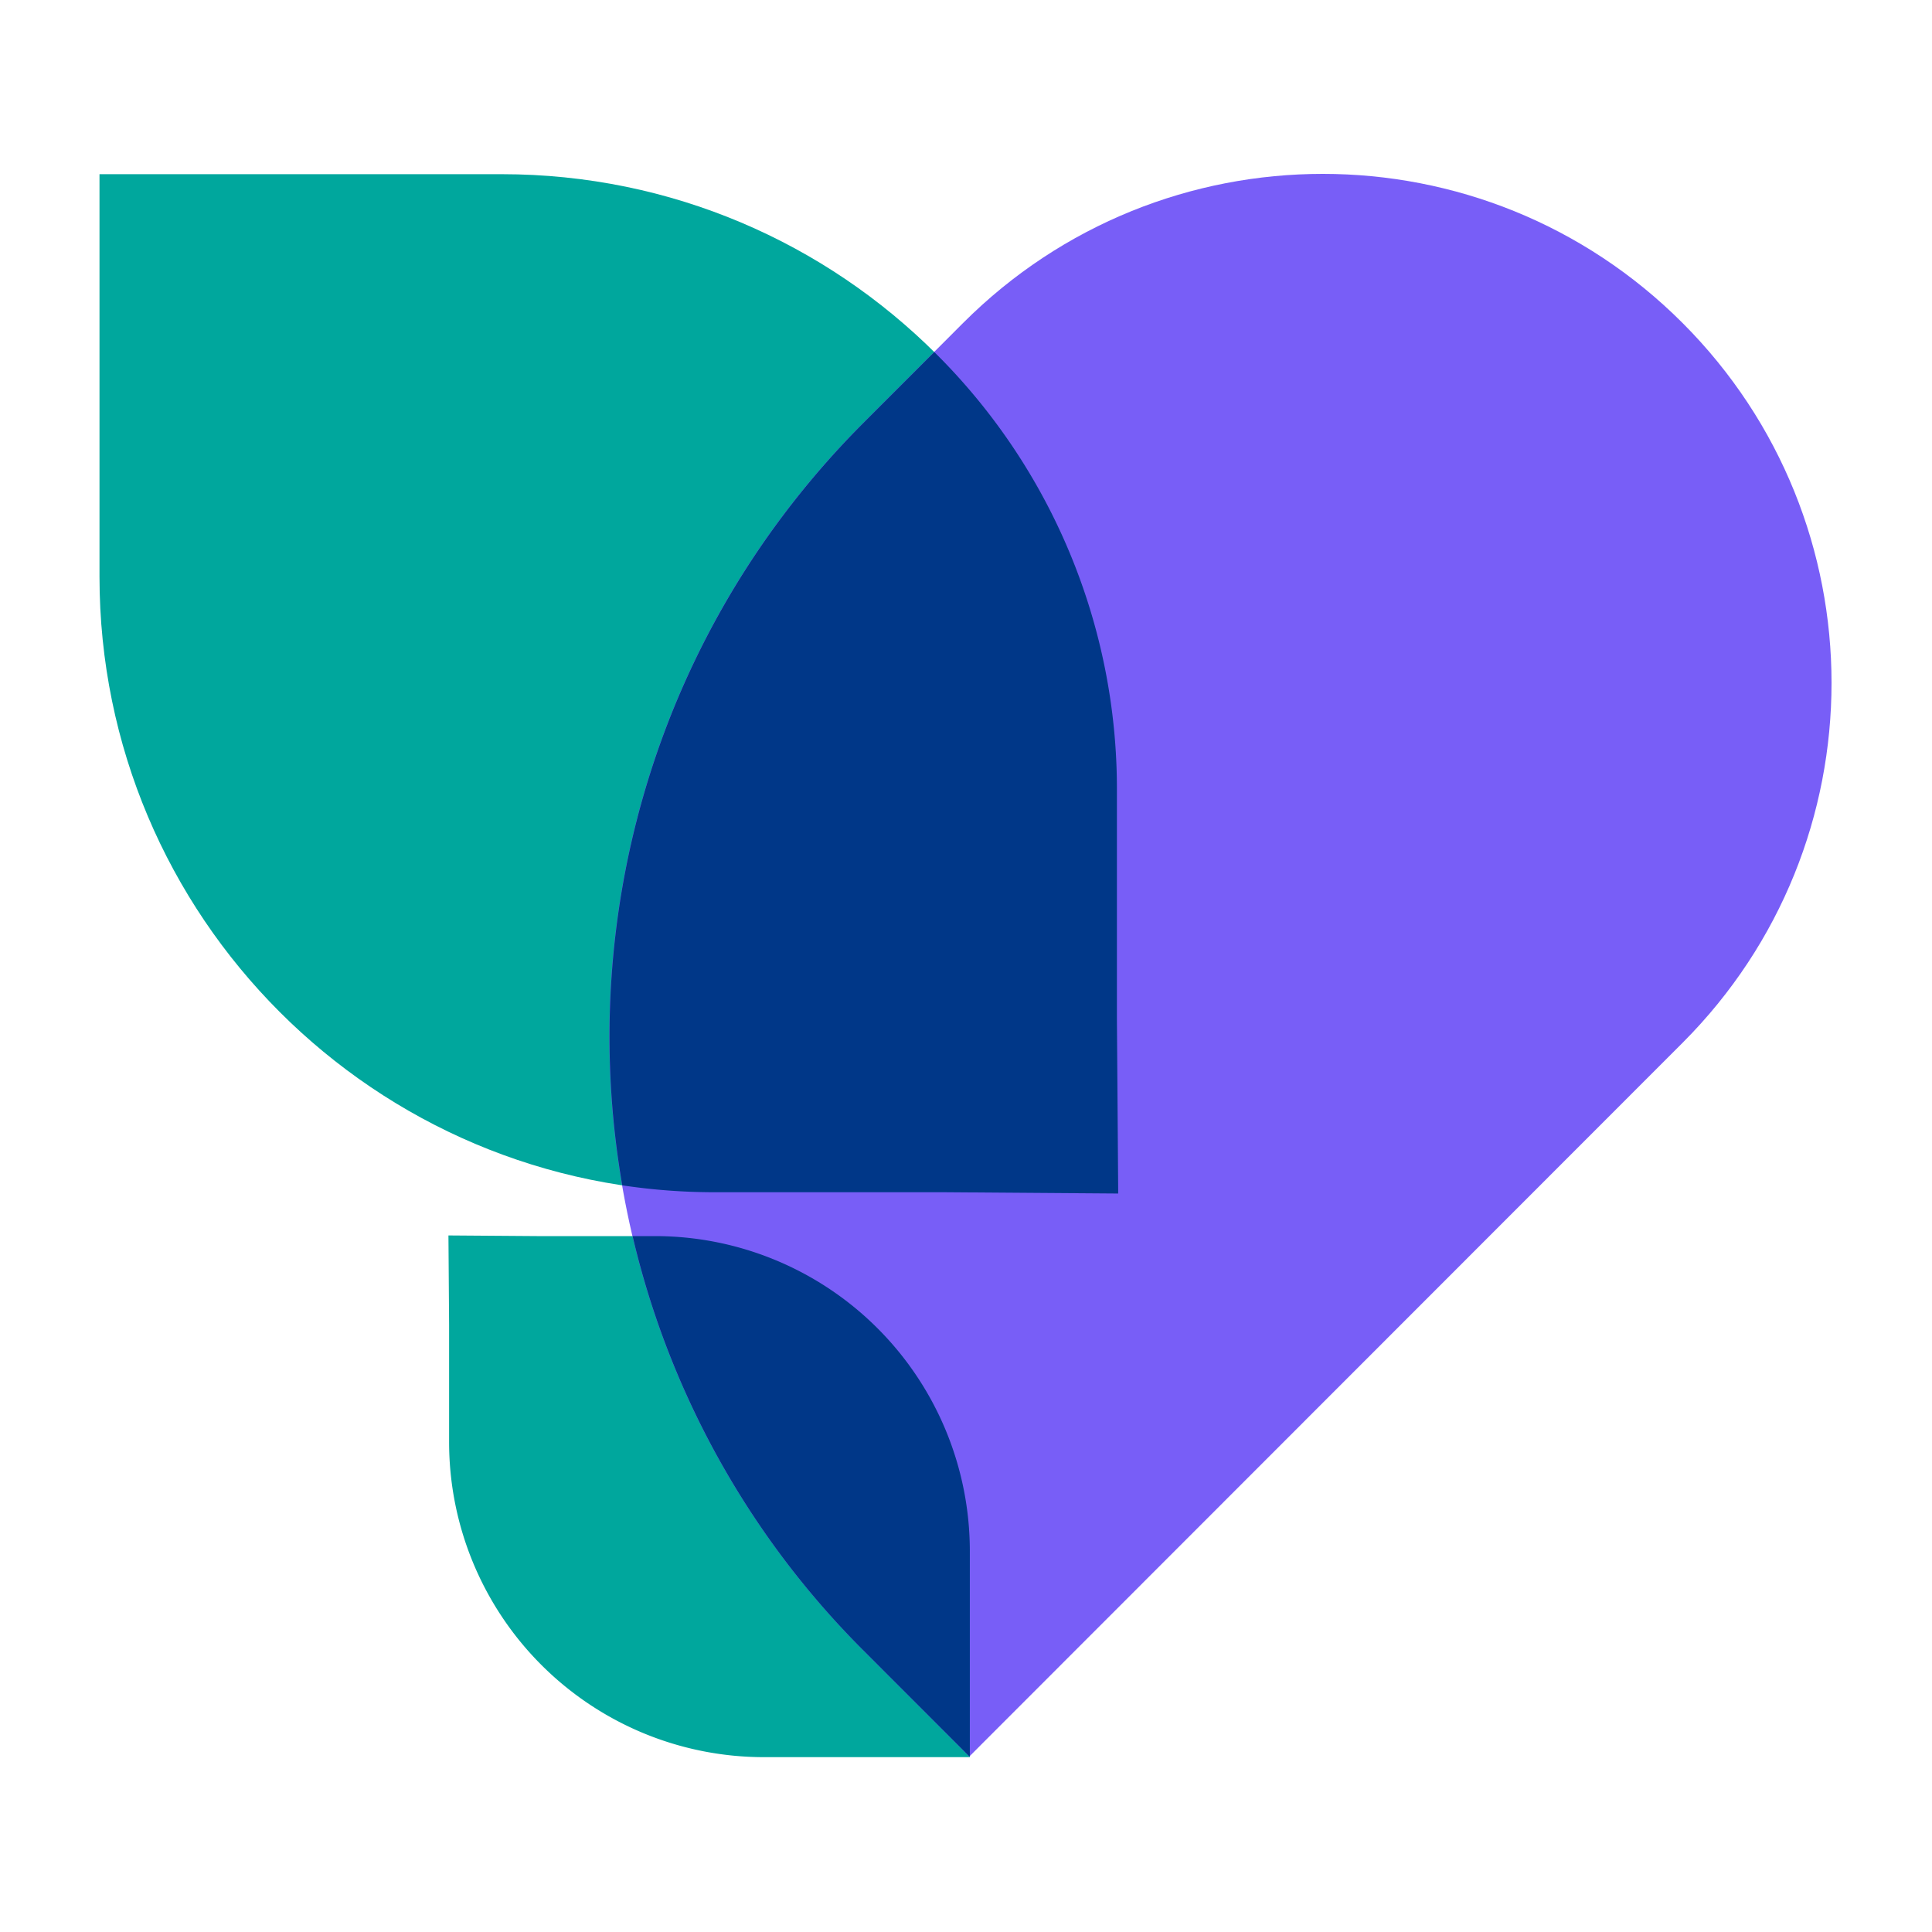
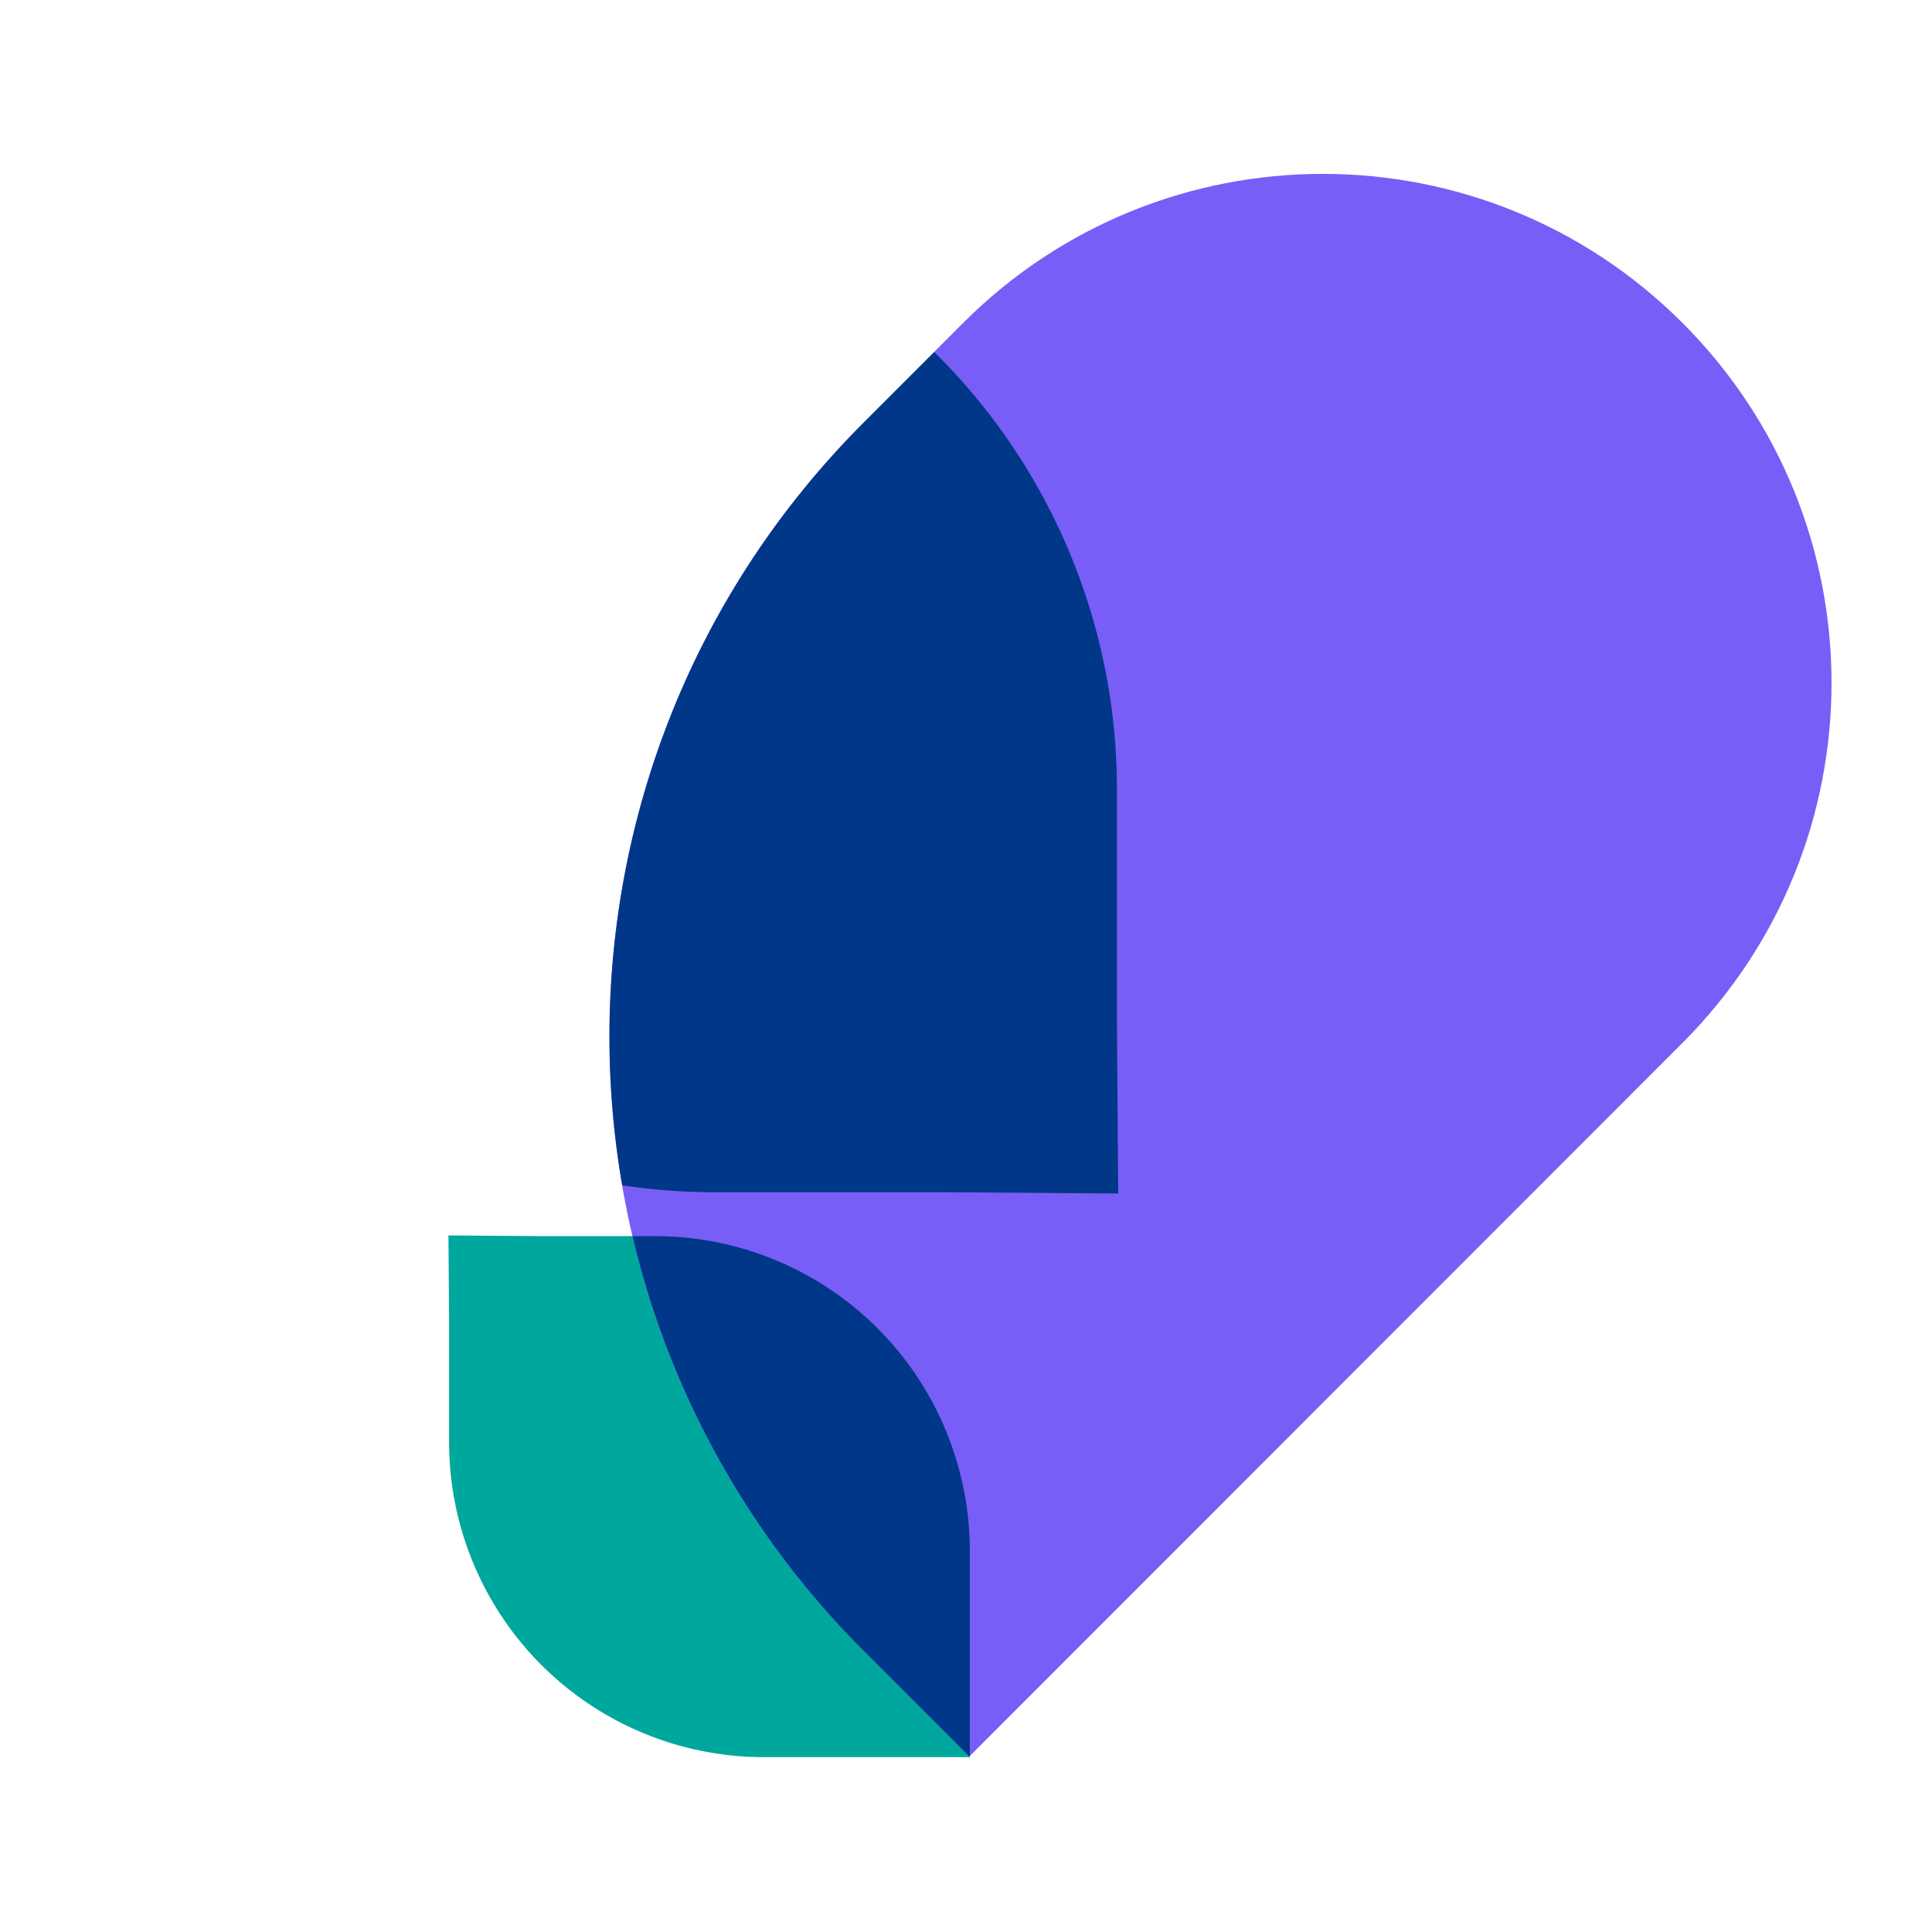
<svg xmlns="http://www.w3.org/2000/svg" data-bbox="103 180 1792.998 1639" viewBox="0 0 2000 2000" height="2000" width="2000" data-type="color">
  <g>
    <path fill="#00A79D" d="M464.91 1371.61v121.26c0 42.83 8.431 85.24 24.81 124.8a326.1 326.1 0 0 0 70.654 105.81 326 326 0 0 0 105.74 70.7A325.9 325.9 0 0 0 790.842 1819h213.118v-213.25c0-42.83-8.431-85.24-24.811-124.81a326.2 326.2 0 0 0-70.652-105.81 326.2 326.2 0 0 0-105.738-70.7 325.8 325.8 0 0 0-124.728-24.82H556.848l-92.622-.68z" data-color="1" />
-     <path fill="#00A79D" d="M1156.22 1054.45V817.526c0-351.918-285.111-637.208-636.81-637.208H103v416.666c0 351.924 285.111 637.216 636.815 637.216h236.772l180.963 1.33z" data-color="1" />
    <path fill="#785EF7" d="M1741.76 334.337c205.65 205.783 205.65 539.423 0 745.203l-738.33 738.8-109.502-109.57c-350.828-351.05-350.828-920.227.01-1271.285L997.02 334.337c205.66-205.783 539.09-205.783 744.74 0" data-color="2" />
    <path fill="#003788" d="M894.11 1708.82a894.9 894.9 0 0 1-239.247-429.21h23.169c42.802 0 85.185 8.44 124.729 24.83a326 326 0 0 1 105.741 70.69 326.2 326.2 0 0 1 70.653 105.81 326.3 326.3 0 0 1 24.815 124.81v212.26l-.37.37zm82.476-474.63H739.812a640.6 640.6 0 0 1-95.643-7.14C596.1 948.836 679.417 652.352 894.11 437.52l73.051-73.092A635.3 635.3 0 0 1 1107.21 571.96a635.7 635.7 0 0 1 49.02 245.566v236.924l1.33 181.08z" data-color="3" />
  </g>
</svg>